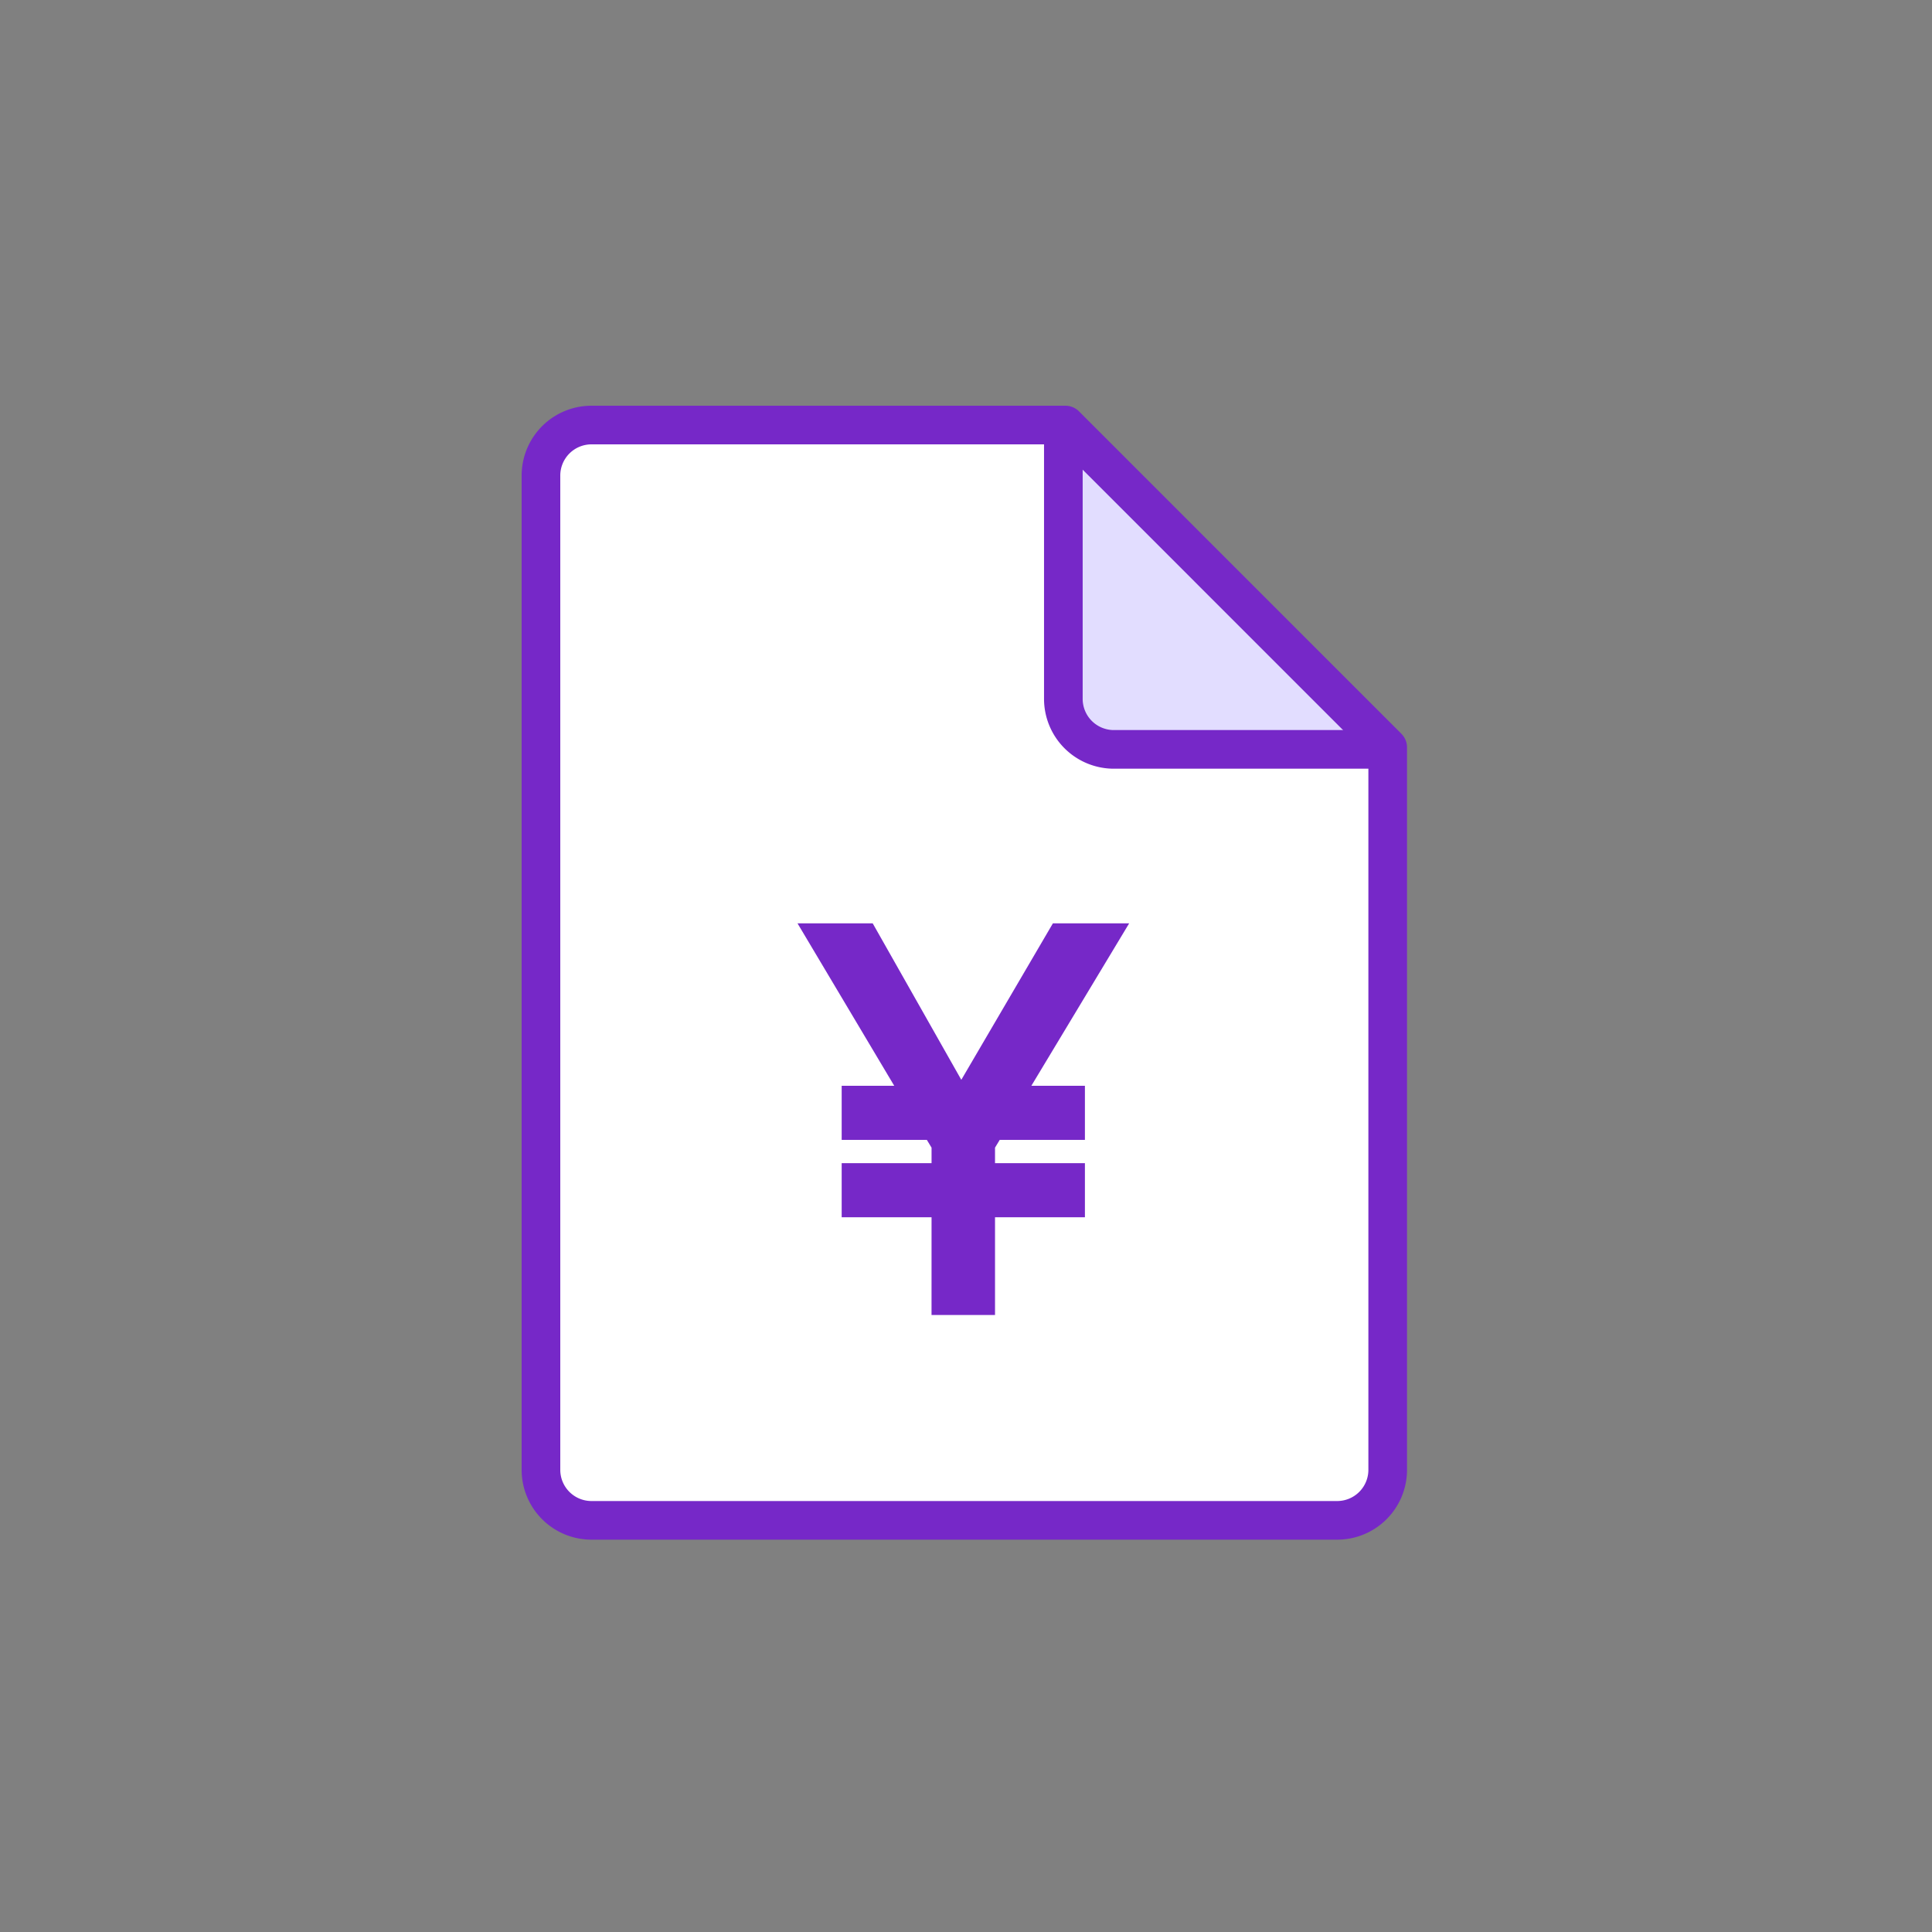
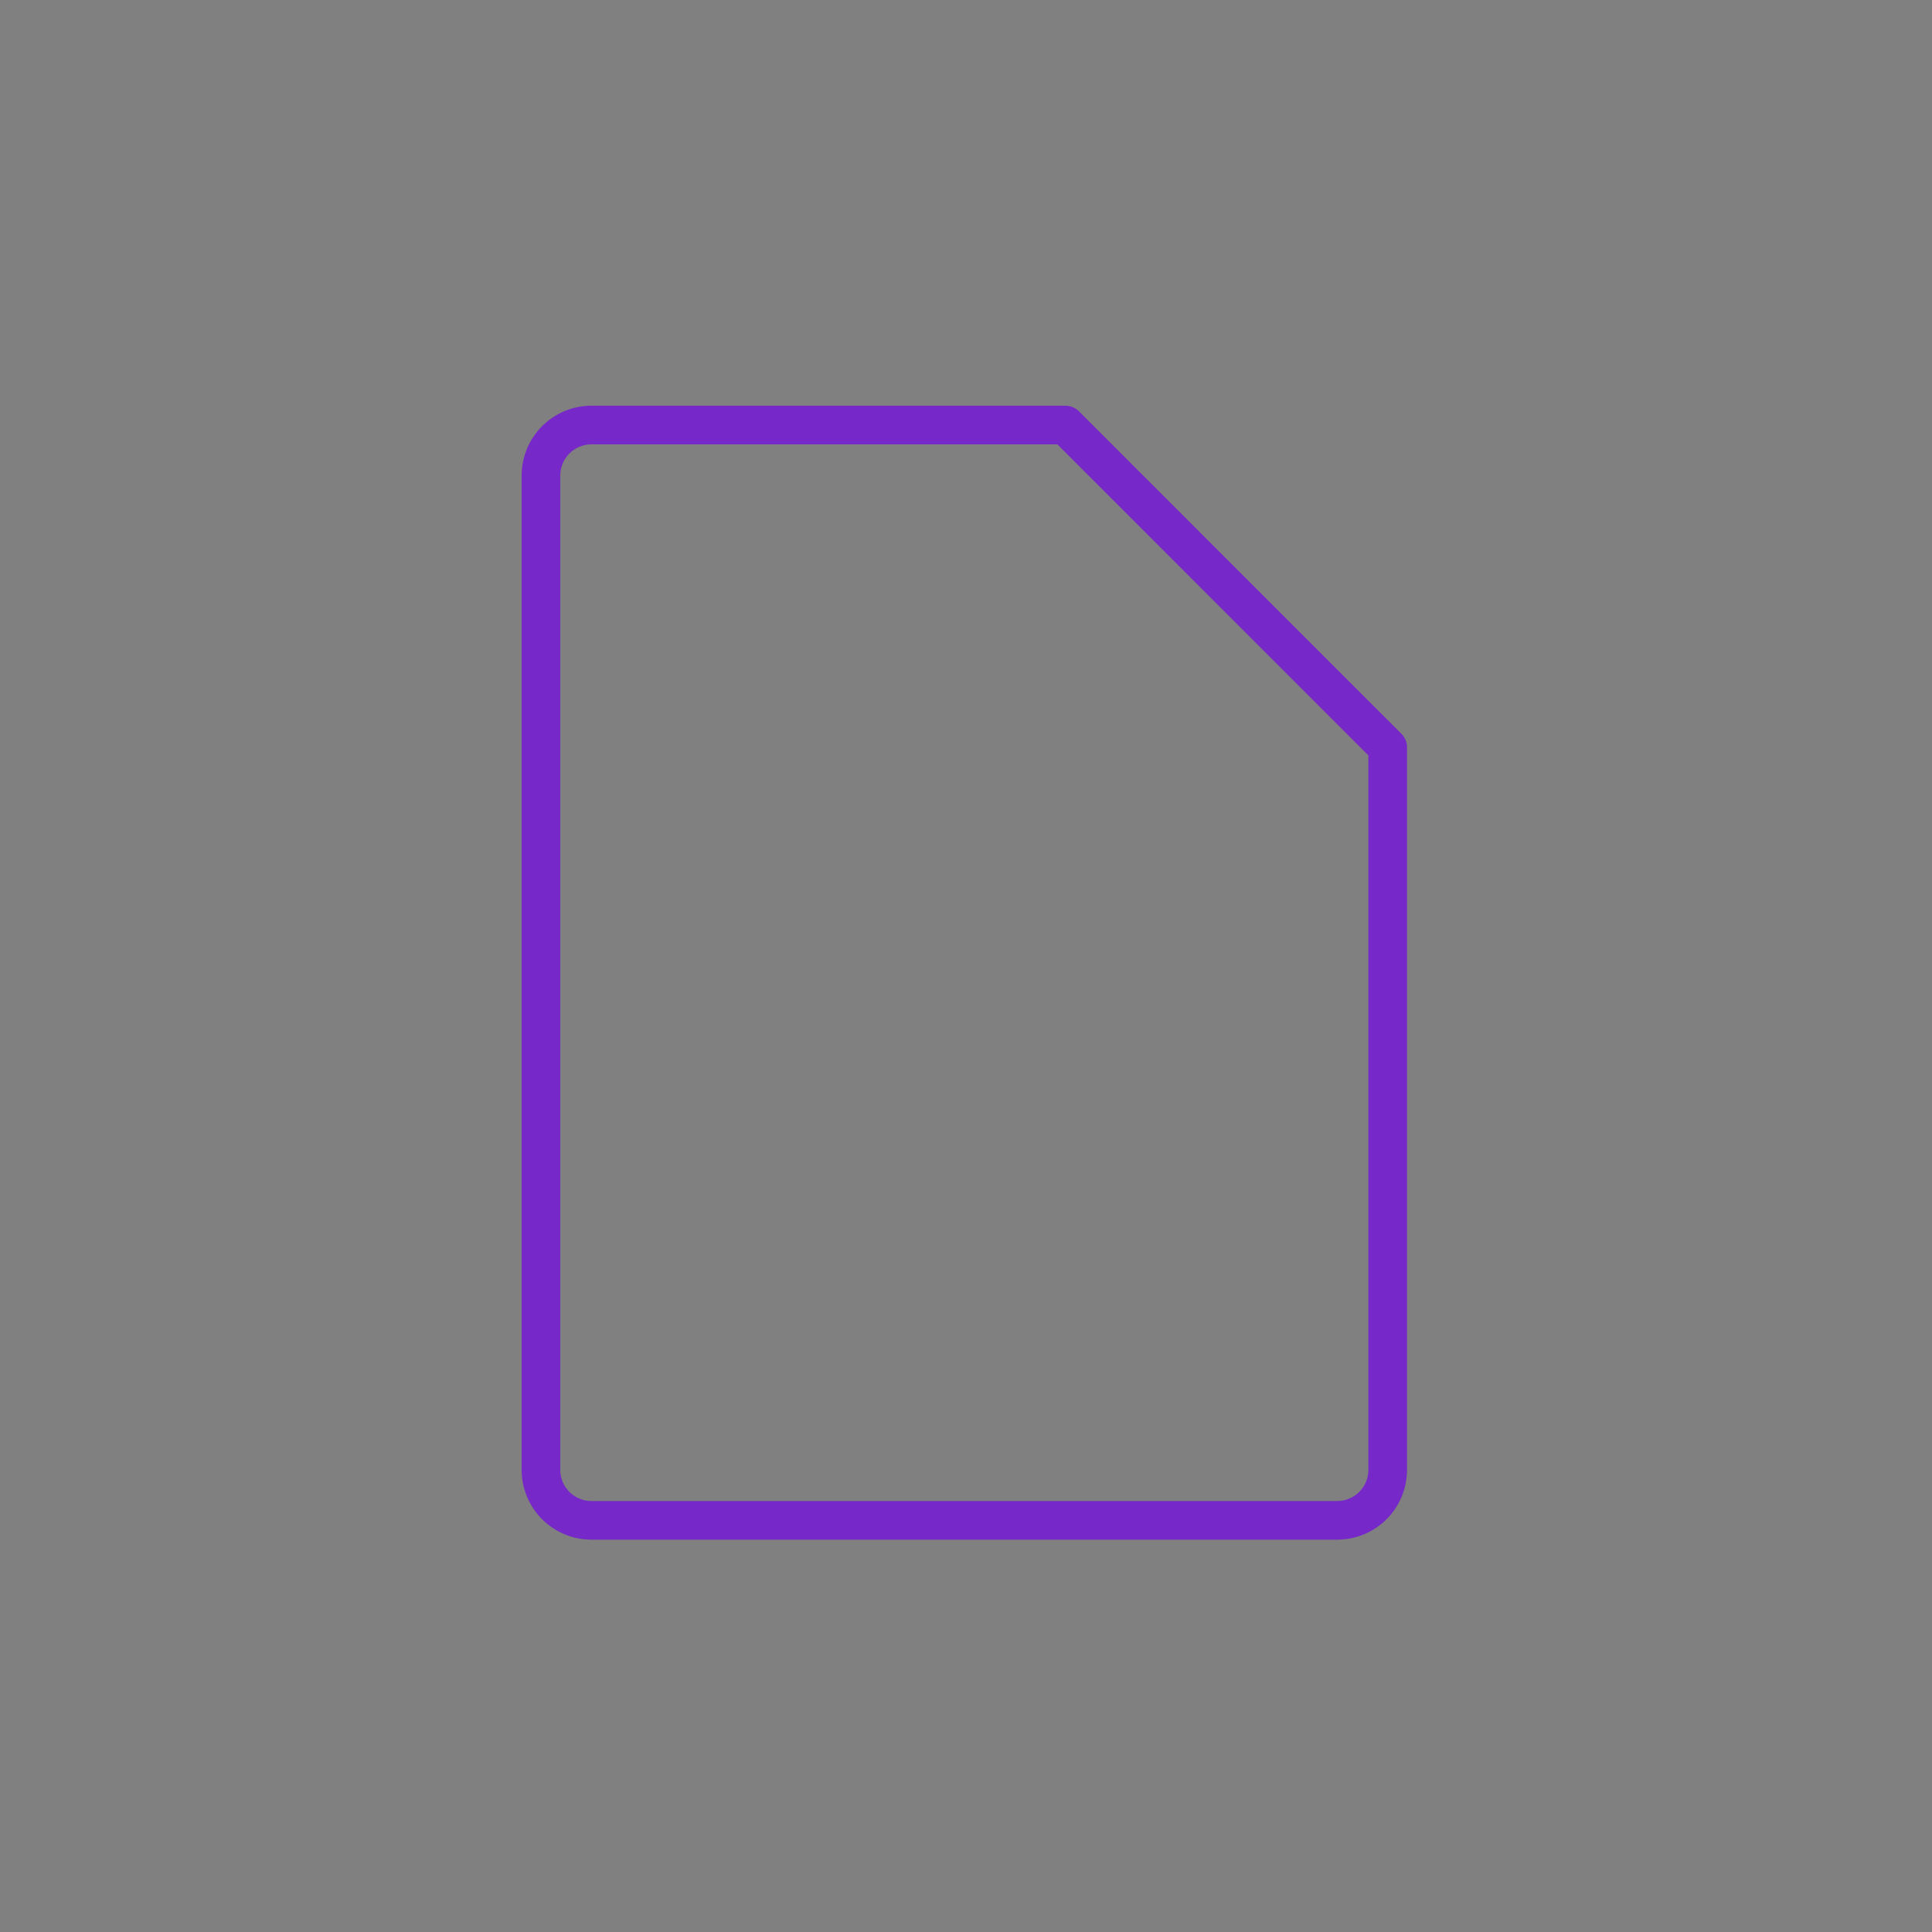
<svg xmlns="http://www.w3.org/2000/svg" height="100" viewBox="0 0 100 100" width="100">
  <rect x="0" y="0" width="100" height="100" fill="#808080" stroke="none" />
-   <path d="m0 0h100v100h-100z" fill="none" />
  <g transform="translate(-746.402 -2252.16)">
-     <path d="m801.545 2274.16h-24.536a2.615 2.615 0 0 0 -2.607 2.608v51.478a2.615 2.615 0 0 0 2.607 2.607h38.613a2.615 2.615 0 0 0 2.607-2.607v-37.4z" fill="#fff" />
    <g stroke="#7628c8">
-       <path d="m801.441 2274.407v13.934a2.615 2.615 0 0 0 2.608 2.607h13.934" fill="#e2ddff" stroke-linecap="round" stroke-linejoin="round" stroke-width="2" />
      <path d="m801.545 2274.16h-24.536a2.615 2.615 0 0 0 -2.607 2.608v51.478a2.615 2.615 0 0 0 2.607 2.607h38.613a2.615 2.615 0 0 0 2.607-2.607v-37.4z" fill="none" stroke-linecap="round" stroke-linejoin="round" stroke-width="2" />
-       <path d="m795.119 2314.664h-4.652v-1.8h4.652v-1.442l-.462-.762h-4.19v-1.8h3.1l-5.006-8.407h2.721l4.87 8.6 5.034-8.6h2.776l-5.062 8.407h3.157v1.8h-4.191l-.462.762v1.442h4.653v1.8h-4.653v5.061h-2.286z" fill="#7628c8" stroke-miterlimit="10" />
    </g>
  </g>
</svg>